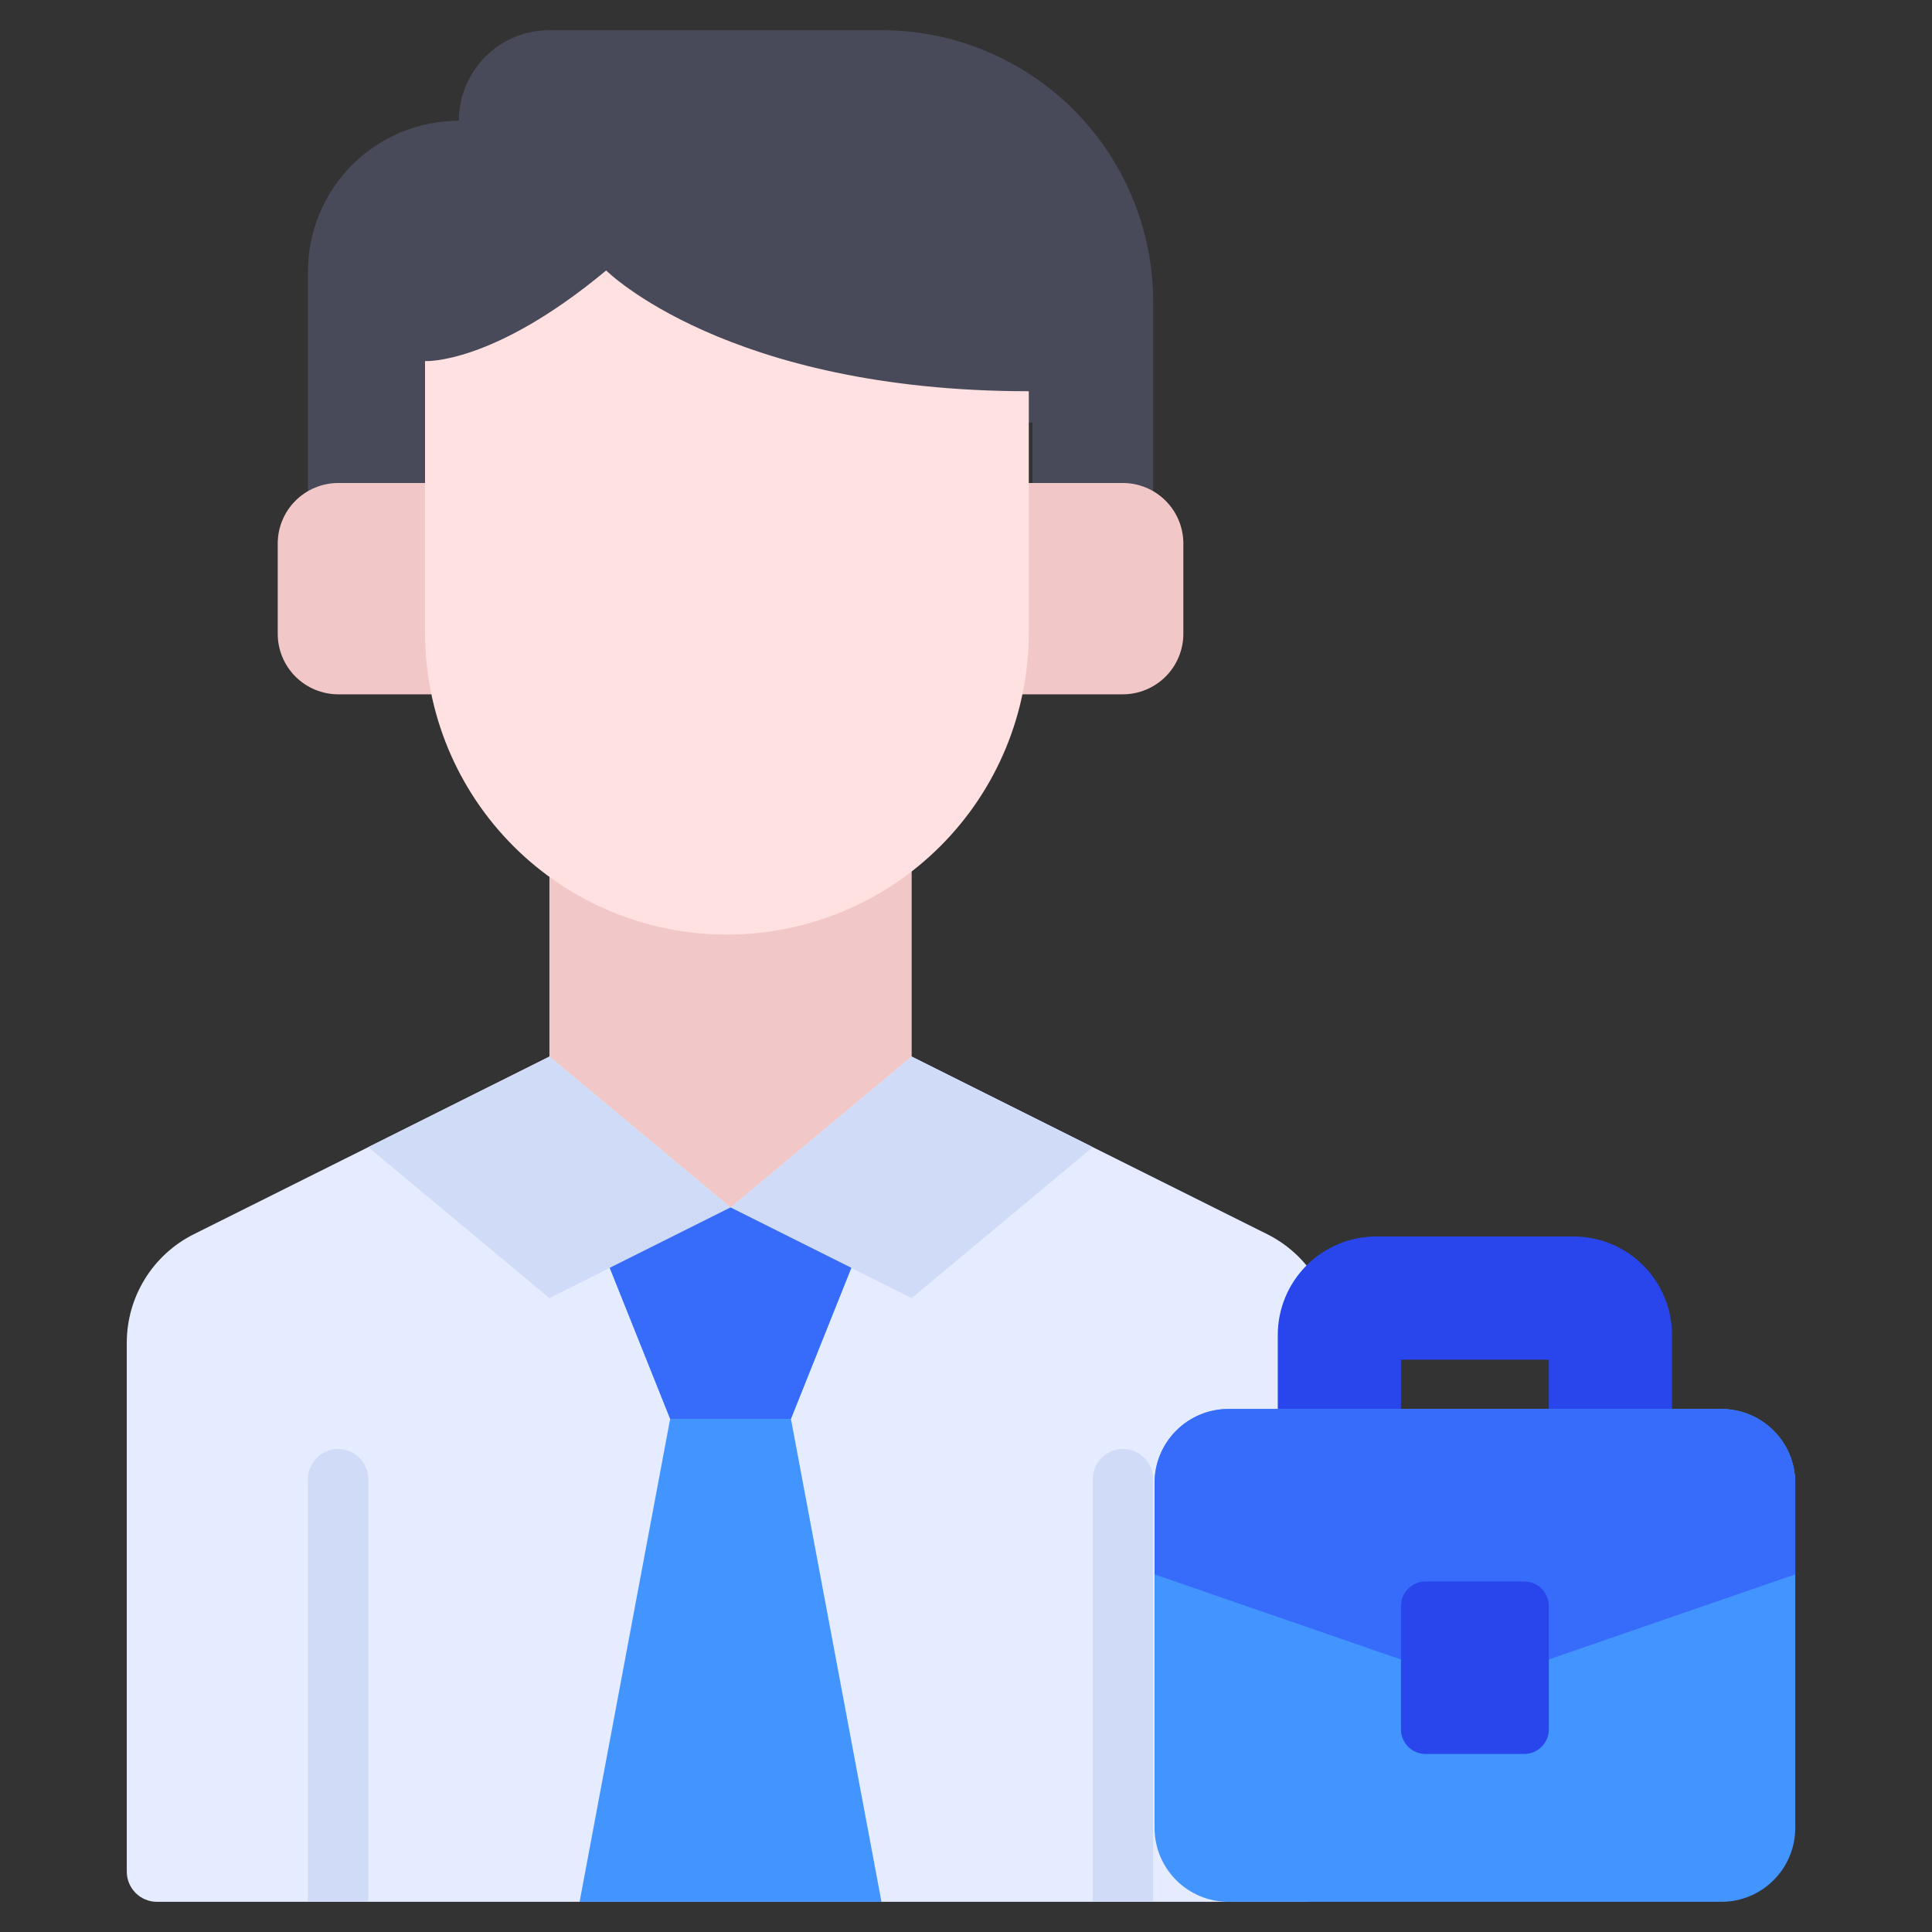
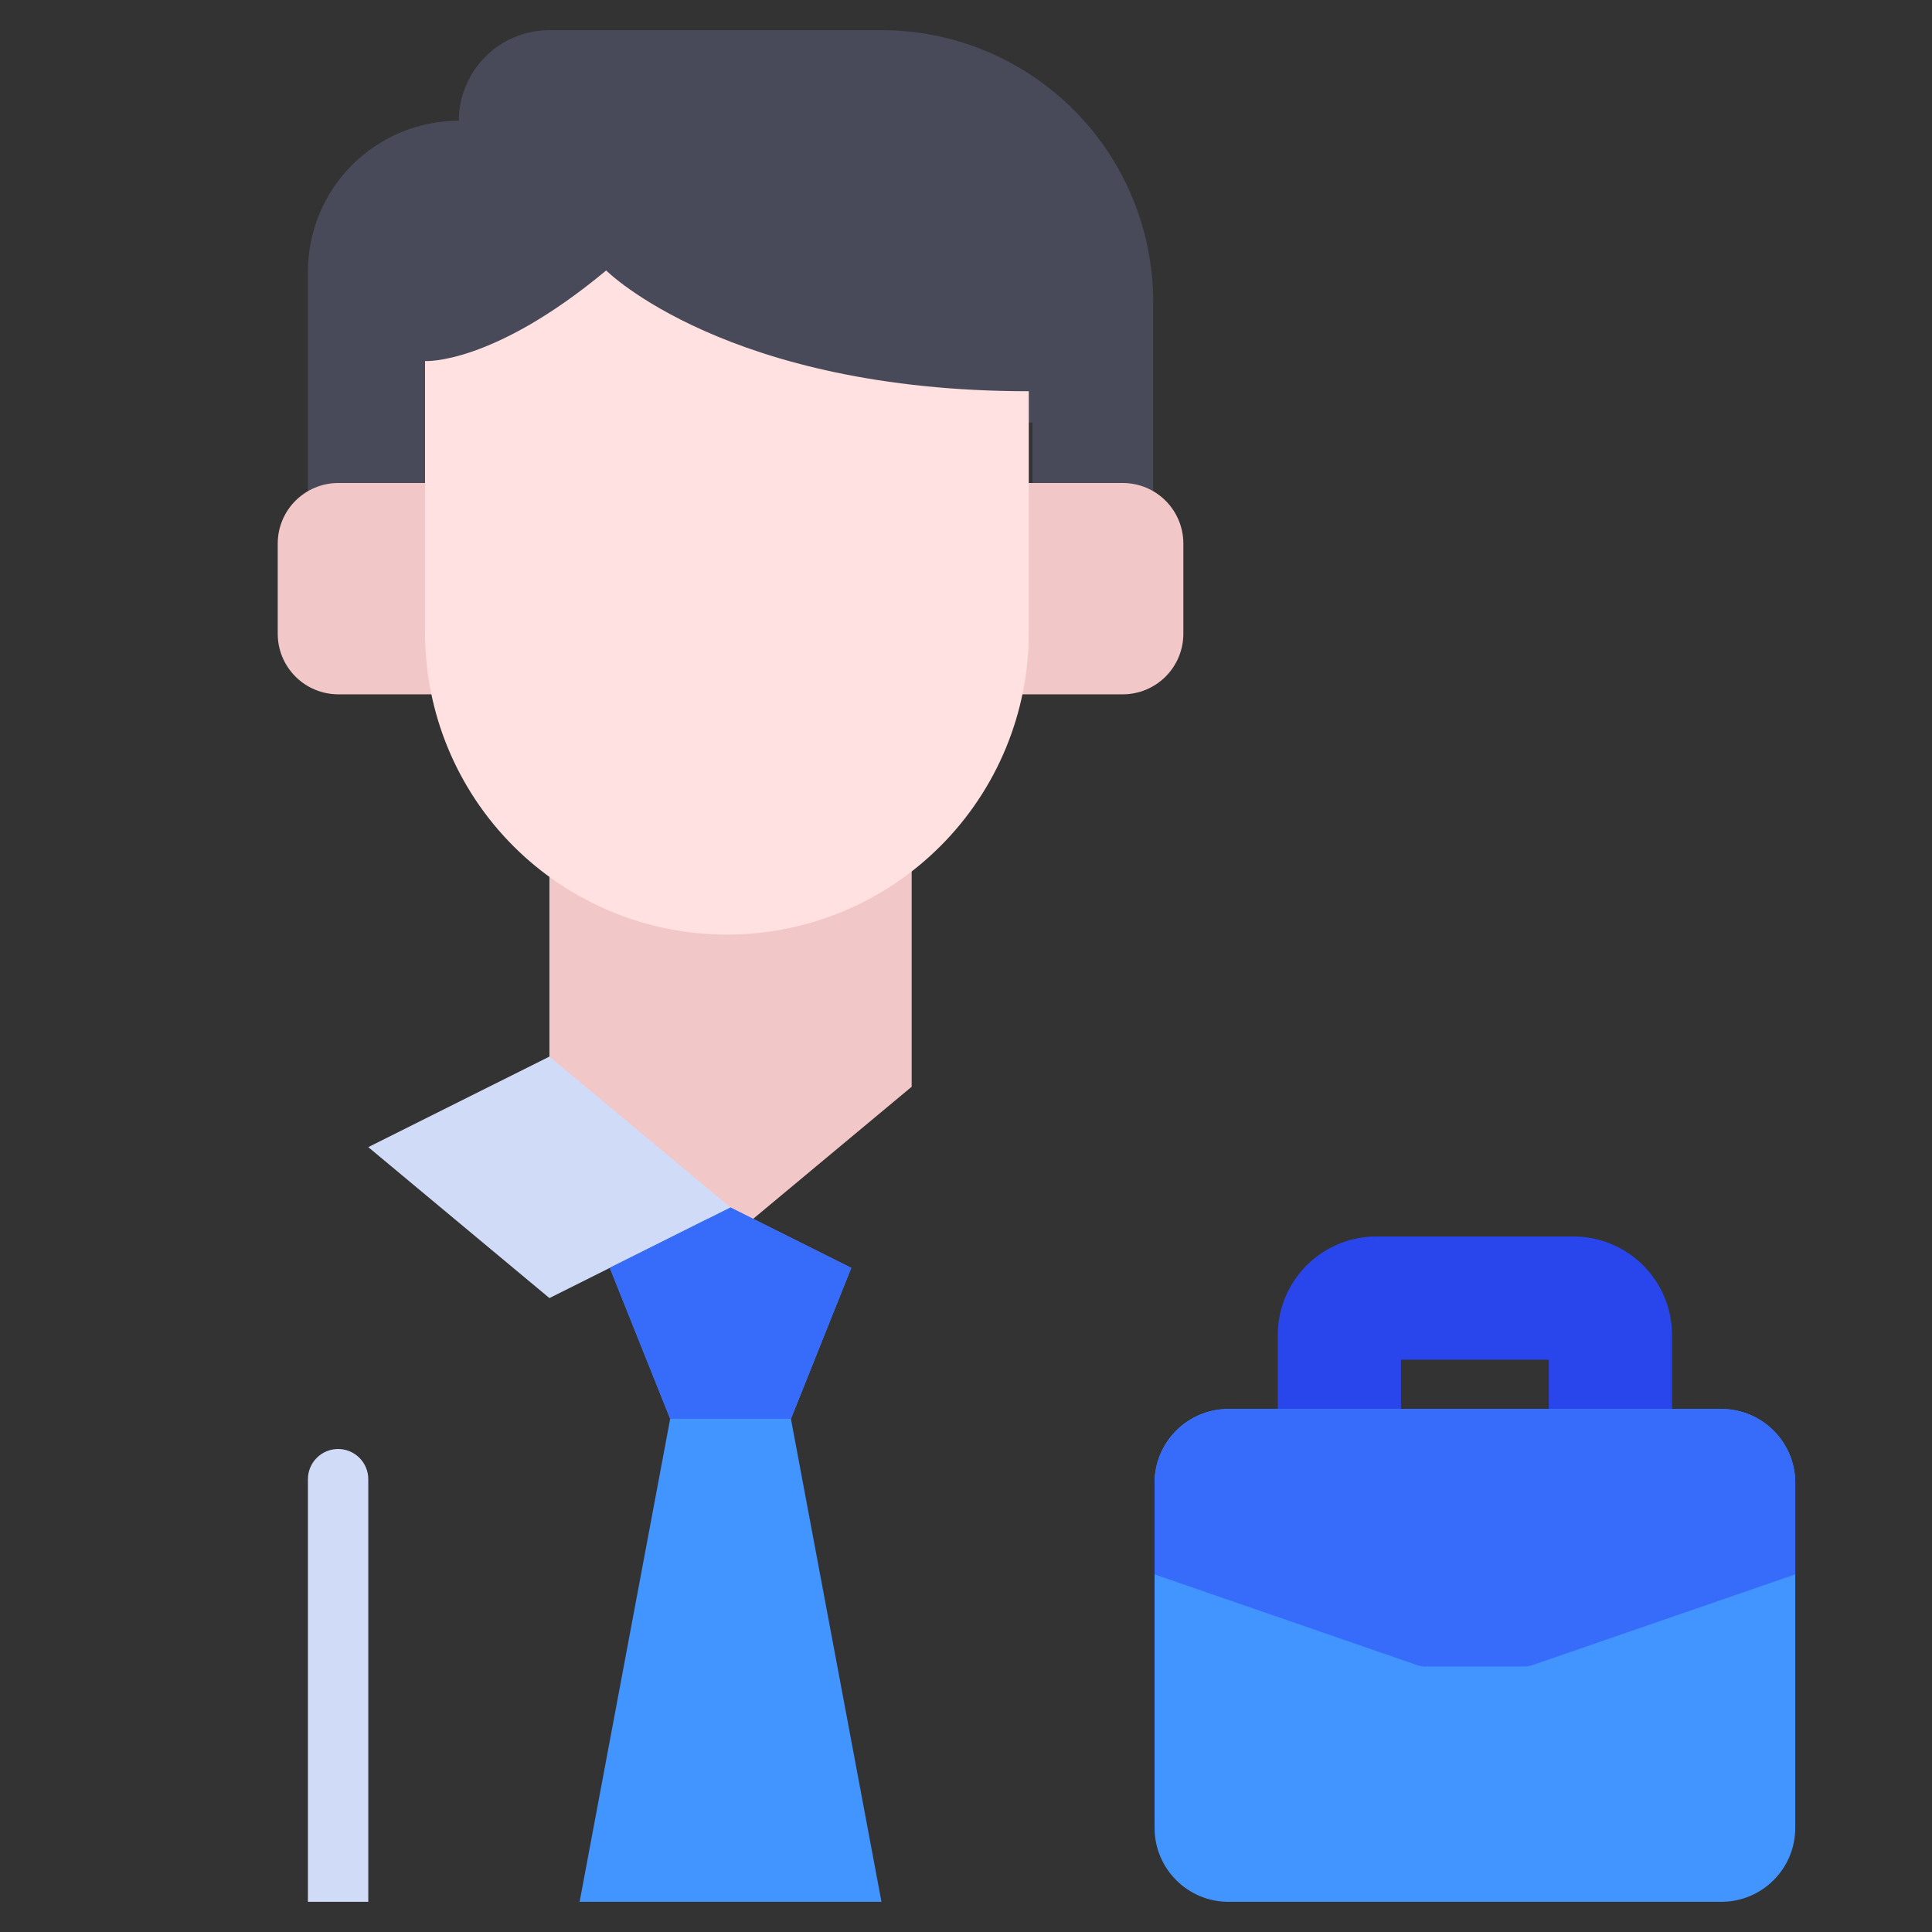
<svg xmlns="http://www.w3.org/2000/svg" width="100" height="100" viewBox="0 0 100 100" fill="none">
  <rect x="0" y="0" width="100" height="100" fill="#333333" stroke="none" />
  <path d="M45.625 1.562H28.438C27.194 1.562 26.002 2.056 25.123 2.935C24.244 3.815 23.75 5.007 23.75 6.25C21.678 6.25 19.691 7.073 18.226 8.538C16.761 10.003 15.938 11.991 15.938 14.062V26.984C16.412 26.709 16.951 26.564 17.5 26.562H22.188V20.312C22.188 20.312 25.656 20.531 31.562 15.625C31.562 15.625 37.812 21.875 53.438 21.875V26.562H58.125C58.674 26.564 59.213 26.709 59.688 26.984V15.625C59.688 11.895 58.206 8.319 55.569 5.681C52.931 3.044 49.355 1.562 45.625 1.562Z" fill="#494A59" />
  <path d="M23.75 32.812V25H17.5C16.672 25.003 15.879 25.332 15.293 25.918C14.707 26.503 14.377 27.297 14.375 28.125V32.812C14.377 33.641 14.707 34.434 15.293 35.02C15.879 35.605 16.672 35.935 17.5 35.938H24.062C23.854 34.909 23.75 33.862 23.75 32.812Z" fill="#F2C7C7" />
  <path d="M58.125 25H51.875V32.812C51.876 33.862 51.771 34.909 51.562 35.938H58.125C58.953 35.935 59.746 35.605 60.332 35.02C60.917 34.434 61.248 33.641 61.25 32.812V28.125C61.248 27.297 60.917 26.503 60.332 25.918C59.746 25.332 58.953 25.003 58.125 25Z" fill="#F2C7C7" />
  <path d="M37.812 46.875C34.429 46.878 31.137 45.775 28.438 43.734V56.25L34.062 60.938L37.812 64.062L41.562 60.938L47.188 56.25V43.734C44.488 45.775 41.196 46.878 37.812 46.875Z" fill="#F2C7C7" />
-   <path d="M65.609 63.891L56.562 59.375L47.188 54.688L41.562 59.375L37.812 62.5L34.062 59.375L28.438 54.688L19.062 59.375L10.016 63.891C8.98 64.413 8.108 65.212 7.499 66.2C6.889 67.187 6.565 68.324 6.562 69.484V96.875C6.562 97.289 6.727 97.687 7.02 97.98C7.313 98.273 7.711 98.438 8.125 98.438H67.5C67.914 98.438 68.312 98.273 68.605 97.98C68.898 97.687 69.062 97.289 69.062 96.875V69.484C69.06 68.324 68.736 67.187 68.126 66.2C67.517 65.212 66.645 64.413 65.609 63.891Z" fill="#E6ECFF" />
  <path d="M31.375 14C25.472 18.911 22 18.688 22 18.688V32.75C22 36.894 23.646 40.868 26.576 43.798C29.507 46.729 33.481 48.375 37.625 48.375C41.769 48.375 45.743 46.729 48.673 43.798C51.604 40.868 53.25 36.894 53.25 32.75V20.25C37.625 20.25 31.375 14 31.375 14Z" fill="#FFE1E1" />
-   <path d="M56.562 59.375L47.188 54.688L37.812 62.5L47.188 67.188L56.562 59.375Z" fill="#D0DBF7" />
  <path d="M19.062 59.375L28.438 54.688L37.812 62.5L28.438 67.188L19.062 59.375Z" fill="#D0DBF7" />
  <path d="M30 98.438L34.688 73.438L31.562 65.625L37.812 62.5L44.062 65.625L40.938 73.438L45.625 98.438H30Z" fill="#4294FF" />
  <path d="M37.812 62.5L31.562 65.625L34.688 73.438H40.938L44.062 65.625L37.812 62.5Z" fill="#376CFB" />
-   <path d="M59.688 76.562V98.438H56.562V76.562C56.562 76.148 56.727 75.751 57.02 75.458C57.313 75.165 57.711 75 58.125 75C58.539 75 58.937 75.165 59.23 75.458C59.523 75.751 59.688 76.148 59.688 76.562Z" fill="#D0DBF7" />
  <path d="M19.062 76.562V98.438H15.938V76.562C15.938 76.148 16.102 75.751 16.395 75.458C16.688 75.165 17.086 75 17.5 75C17.914 75 18.312 75.165 18.605 75.458C18.898 75.751 19.062 76.148 19.062 76.562Z" fill="#D0DBF7" />
  <path d="M81.442 64H71.239C69.885 64 68.588 64.537 67.631 65.494C66.674 66.451 66.137 67.749 66.137 69.102V74.204C66.137 74.542 66.271 74.866 66.51 75.106C66.749 75.345 67.074 75.479 67.412 75.479H85.269C85.607 75.479 85.931 75.345 86.171 75.106C86.41 74.866 86.544 74.542 86.544 74.204V69.102C86.544 67.749 86.007 66.451 85.05 65.494C84.093 64.537 82.795 64 81.442 64ZM72.514 72.928V70.377H80.167V72.928H72.514Z" fill="#2946ED" />
  <path d="M89.095 72.928H63.586C61.473 72.928 59.76 74.641 59.76 76.755V94.611C59.76 96.724 61.473 98.438 63.586 98.438H89.095C91.209 98.438 92.922 96.724 92.922 94.611V76.755C92.922 74.641 91.209 72.928 89.095 72.928Z" fill="#4294FF" />
  <path d="M92.922 76.755C92.922 75.74 92.519 74.766 91.801 74.049C91.084 73.331 90.11 72.928 89.095 72.928H63.586C62.571 72.928 61.598 73.331 60.88 74.049C60.163 74.766 59.76 75.74 59.76 76.755V81.49L73.374 86.193C73.508 86.237 73.649 86.259 73.79 86.257H78.892C79.033 86.257 79.174 86.234 79.308 86.188L92.922 81.49V76.755Z" fill="#376CFB" />
-   <path d="M78.892 81.856H73.79C73.085 81.856 72.514 82.427 72.514 83.132V89.509C72.514 90.214 73.085 90.785 73.79 90.785H78.892C79.596 90.785 80.167 90.214 80.167 89.509V83.132C80.167 82.427 79.596 81.856 78.892 81.856Z" fill="#2946ED" />
</svg>